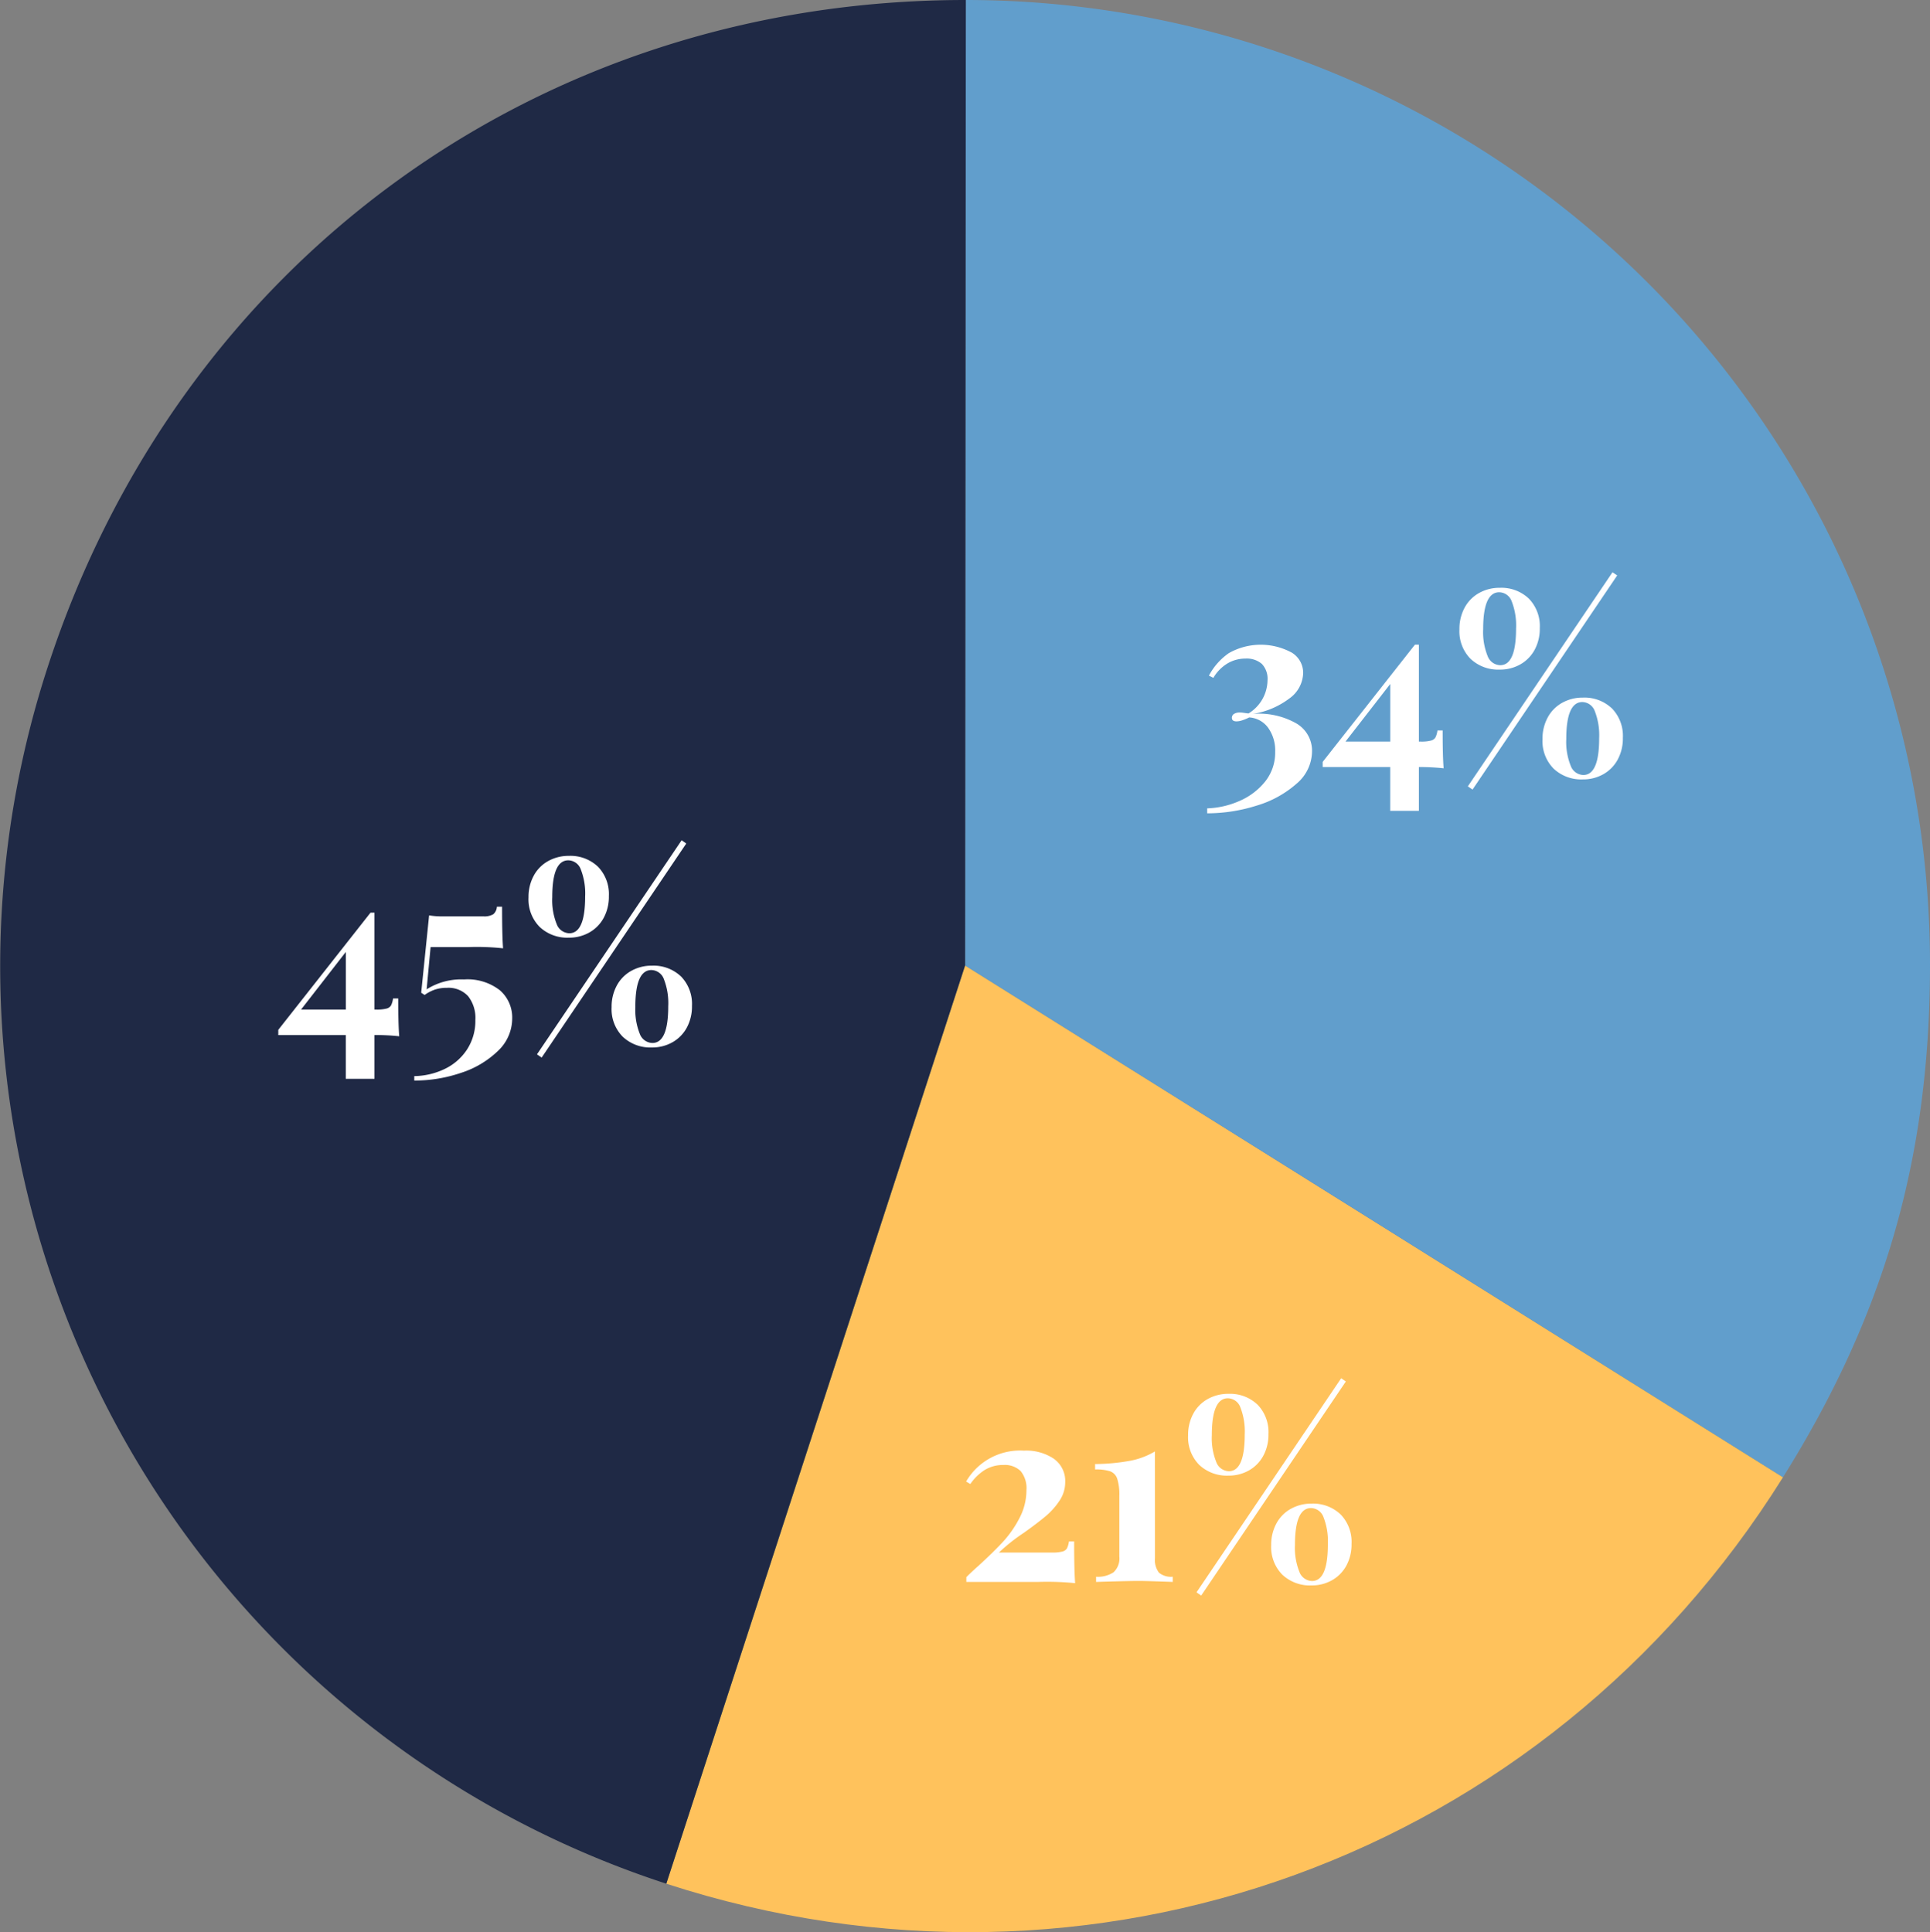
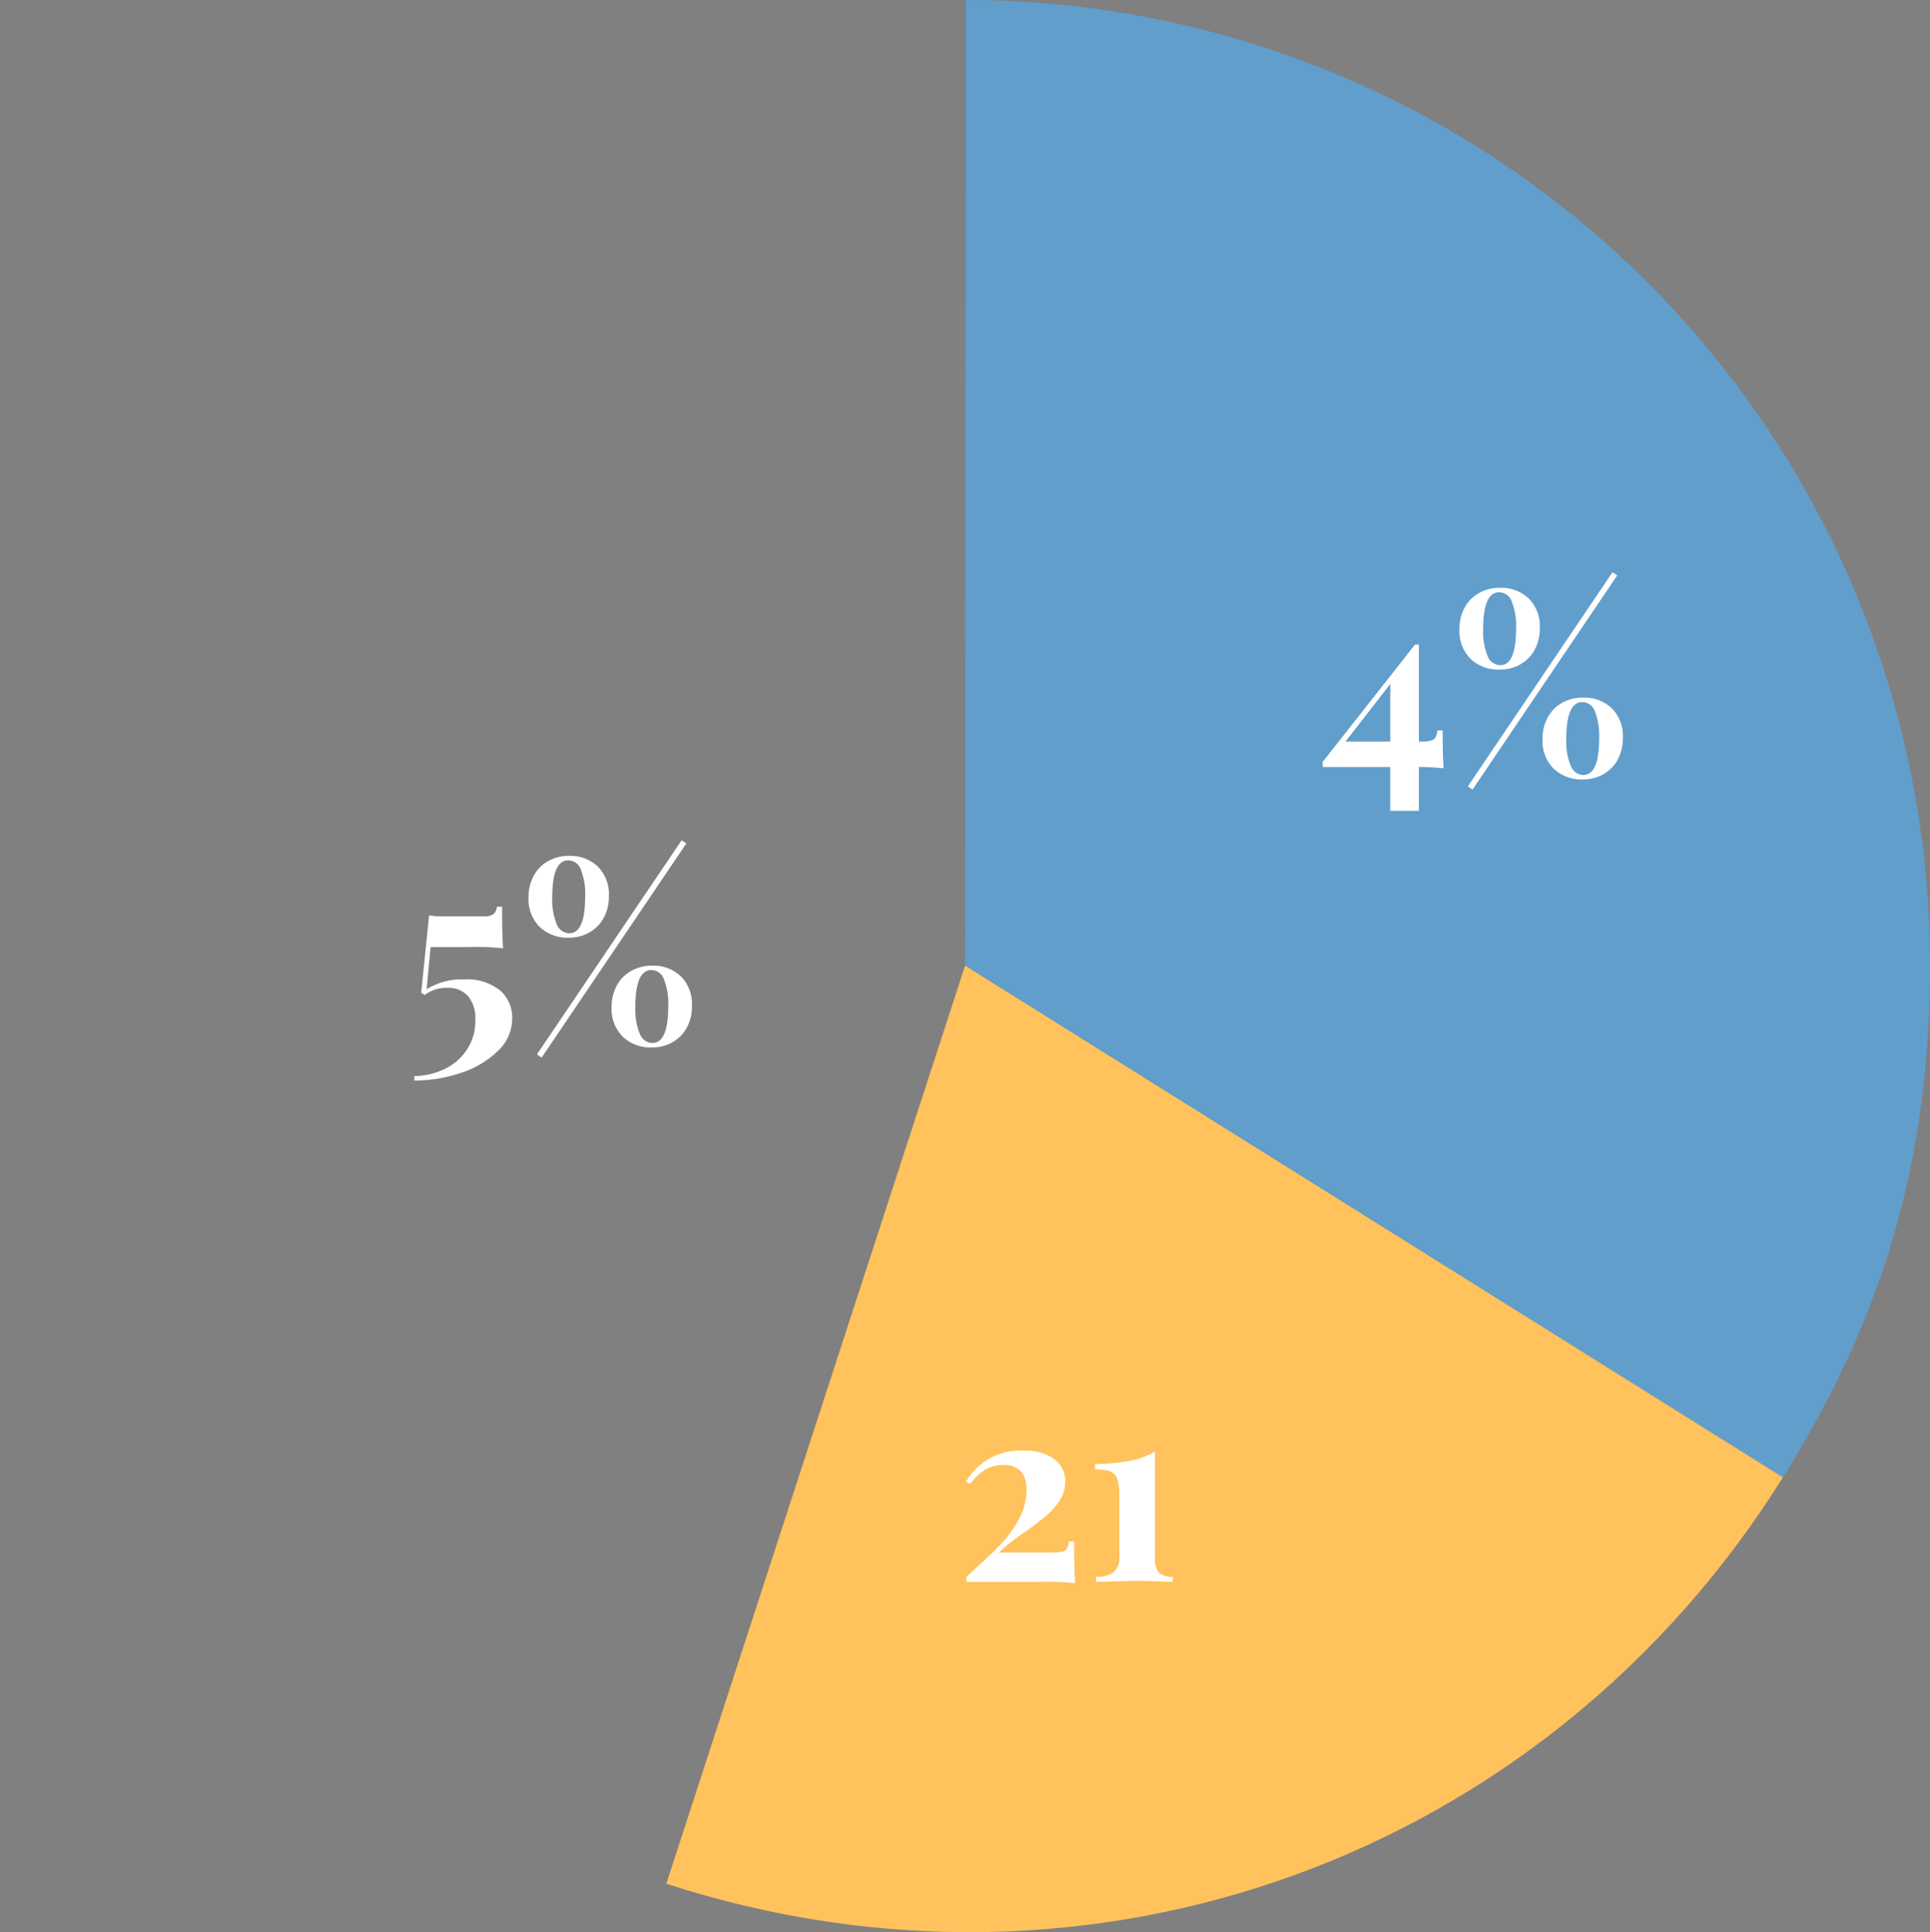
<svg xmlns="http://www.w3.org/2000/svg" width="249.772" height="250.095" viewBox="0 0 249.772 250.095">
  <rect x="0" y="0" width="249.772" height="250.095" fill="#808080" stroke="none" />
  <g id="repartition_graph_lmnp_plus" transform="translate(1113 -801.848)">
    <path id="Tracé_14434" data-name="Tracé 14434" d="M124.9,124.971,230.75,191.209c-30.734,49.163-89.439,70.534-144.52,52.611Z" transform="translate(-1113 801.848)" fill="#ffc25c" />
    <path id="Tracé_14435" data-name="Tracé 14435" d="M124.9,124.971,124.994,0A124.83,124.83,0,0,1,249.772,124.987c-.018,24.847-5.851,45.153-19.022,66.222Z" transform="translate(-1113 801.848)" fill="#619ecc" />
-     <path id="Tracé_14436" data-name="Tracé 14436" d="M124.9,124.971,86.23,243.82A124.919,124.919,0,0,1,6.174,86.337C23.26,33.826,69.823-.007,124.994,0Z" transform="translate(-1113 801.848)" fill="#1f2945" />
-     <path id="Tracé_14437" data-name="Tracé 14437" d="M49.463,133.977v5.664H45.751v-5.664H37.015V133.3l11.936-15.168h.512v12.544h.256a4.858,4.858,0,0,0,1.3-.128.935.935,0,0,0,.591-.416,2.813,2.813,0,0,0,.256-.9h.673q0,3.393.128,4.9a28.786,28.786,0,0,0-3.2-.16m-3.712-3.3v-7.456l-5.792,7.456Z" transform="translate(-1114 801.848)" fill="#fff" />
    <path id="Tracé_14438" data-name="Tracé 14438" d="M66.1,122.745a32.07,32.07,0,0,0-4.448-.16H56.726l-.513,5.472a8.349,8.349,0,0,1,4.832-1.28,6.806,6.806,0,0,1,4.657,1.408,4.658,4.658,0,0,1,1.584,3.648,5.773,5.773,0,0,1-1.856,4.208,12.27,12.27,0,0,1-4.784,2.832,18.684,18.684,0,0,1-6.032.992v-.576a9.382,9.382,0,0,0,3.84-.88,7.142,7.142,0,0,0,2.944-2.5,6.756,6.756,0,0,0,1.12-3.888,4.534,4.534,0,0,0-.944-3.088,3.452,3.452,0,0,0-2.737-1.072,4.853,4.853,0,0,0-1.535.224,5.107,5.107,0,0,0-1.345.7l-.447-.288,1.024-10.016a9.237,9.237,0,0,0,1.728.128h5.279a2.271,2.271,0,0,0,1.3-.272,1.39,1.39,0,0,0,.465-.976h.672q0,3.744.128,5.376" transform="translate(-1114 801.848)" fill="#fff" />
    <path id="Tracé_14439" data-name="Tracé 14439" d="M78.375,112.169a5.1,5.1,0,0,1,1.424,3.824,5.716,5.716,0,0,1-.672,2.816,4.788,4.788,0,0,1-1.856,1.888,5.284,5.284,0,0,1-2.655.672,5.205,5.205,0,0,1-3.777-1.392,5.071,5.071,0,0,1-1.44-3.824,5.752,5.752,0,0,1,.672-2.8,4.733,4.733,0,0,1,1.872-1.9,5.376,5.376,0,0,1,2.673-.672,5.149,5.149,0,0,1,3.759,1.392m11.44-2.992L71.1,136.889l-.608-.416,18.72-27.712Zm-17.344,6.944a8.25,8.25,0,0,0,.576,3.488,1.787,1.787,0,0,0,1.632,1.184q2.047,0,2.048-4.736a8.567,8.567,0,0,0-.56-3.52,1.757,1.757,0,0,0-1.616-1.184q-2.081,0-2.08,4.768m16.656,10.256a5.1,5.1,0,0,1,1.424,3.824,5.727,5.727,0,0,1-.672,2.816,4.788,4.788,0,0,1-1.856,1.888,5.284,5.284,0,0,1-2.655.672,5.205,5.205,0,0,1-3.777-1.392,5.071,5.071,0,0,1-1.44-3.824,5.741,5.741,0,0,1,.673-2.8,4.724,4.724,0,0,1,1.871-1.9,5.376,5.376,0,0,1,2.673-.672,5.147,5.147,0,0,1,3.759,1.392m-5.9,3.952a8.25,8.25,0,0,0,.576,3.488A1.787,1.787,0,0,0,85.431,135q2.047,0,2.048-4.736a8.567,8.567,0,0,0-.56-3.52,1.757,1.757,0,0,0-1.616-1.184q-2.081,0-2.08,4.768" transform="translate(-1114 801.848)" fill="#fff" />
    <path id="Tracé_14440" data-name="Tracé 14440" d="M136.416,188.842a3.517,3.517,0,0,1,1.439,2.992,4.279,4.279,0,0,1-.752,2.432,9.481,9.481,0,0,1-1.775,1.984q-1.024.864-2.816,2.144a23.36,23.36,0,0,0-3.232,2.56h6.912a4.9,4.9,0,0,0,1.3-.128.94.94,0,0,0,.592-.416,2.867,2.867,0,0,0,.256-.9h.672q0,3.775.128,5.408a36.58,36.58,0,0,0-4.768-.16h-9.312v-.608q.416-.449,1.631-1.536,1.857-1.695,3.089-3.024a14.072,14.072,0,0,0,2.144-3.072,7.736,7.736,0,0,0,.912-3.632,3.486,3.486,0,0,0-.752-2.48,2.944,2.944,0,0,0-2.225-.784,4.541,4.541,0,0,0-2.383.624,6.447,6.447,0,0,0-1.9,1.84l-.545-.32a8.068,8.068,0,0,1,7.489-4,6.4,6.4,0,0,1,3.9,1.072" transform="translate(-1113 801.848)" fill="#fff" />
    <path id="Tracé_14441" data-name="Tracé 14441" d="M149.472,201.658a2.729,2.729,0,0,0,.512,1.9,2.445,2.445,0,0,0,1.792.528v.672q-3.456-.127-4.416-.128-1.056,0-4.609.1l-.9.032v-.672a3.684,3.684,0,0,0,2.256-.576,2.435,2.435,0,0,0,.752-2.048v-7.808a6.841,6.841,0,0,0-.273-2.256,1.54,1.54,0,0,0-.911-.96,5.931,5.931,0,0,0-1.952-.24v-.7a26.521,26.521,0,0,0,4.576-.432,9.93,9.93,0,0,0,3.168-1.2Z" transform="translate(-1113 801.848)" fill="#fff" />
-     <path id="Tracé_14442" data-name="Tracé 14442" d="M162.735,181.8a5.1,5.1,0,0,1,1.424,3.824,5.716,5.716,0,0,1-.672,2.816,4.788,4.788,0,0,1-1.856,1.888,5.284,5.284,0,0,1-2.655.672,5.205,5.205,0,0,1-3.777-1.392,5.071,5.071,0,0,1-1.44-3.824,5.752,5.752,0,0,1,.672-2.8,4.733,4.733,0,0,1,1.872-1.9,5.376,5.376,0,0,1,2.673-.672,5.149,5.149,0,0,1,3.759,1.392m11.44-2.992-18.72,27.712-.608-.416,18.72-27.712Zm-17.344,6.944a8.25,8.25,0,0,0,.576,3.488,1.787,1.787,0,0,0,1.632,1.184q2.048,0,2.048-4.736a8.567,8.567,0,0,0-.56-3.52,1.757,1.757,0,0,0-1.616-1.184q-2.08,0-2.08,4.768m16.656,10.256a5.1,5.1,0,0,1,1.424,3.824,5.727,5.727,0,0,1-.672,2.816,4.788,4.788,0,0,1-1.856,1.888,5.284,5.284,0,0,1-2.655.672,5.205,5.205,0,0,1-3.777-1.392,5.071,5.071,0,0,1-1.44-3.824,5.741,5.741,0,0,1,.673-2.8,4.724,4.724,0,0,1,1.871-1.9,5.376,5.376,0,0,1,2.673-.672,5.147,5.147,0,0,1,3.759,1.392m-5.9,3.952a8.25,8.25,0,0,0,.576,3.488,1.787,1.787,0,0,0,1.632,1.184q2.048,0,2.048-4.736a8.567,8.567,0,0,0-.56-3.52,1.757,1.757,0,0,0-1.616-1.184q-2.08,0-2.08,4.768" transform="translate(-1113 801.848)" fill="#fff" />
-     <path id="Tracé_14443" data-name="Tracé 14443" d="M167.113,84.436a3.058,3.058,0,0,1,1.536,2.688,4.173,4.173,0,0,1-1.76,3.264,10.52,10.52,0,0,1-4.736,2.016,9.77,9.77,0,0,1,5.5,1.168,4.089,4.089,0,0,1,2.144,3.7,5.534,5.534,0,0,1-2.015,4.176,13.613,13.613,0,0,1-5.169,2.832,21.163,21.163,0,0,1-6.384.992v-.64a11.235,11.235,0,0,0,4.145-.944,8.6,8.6,0,0,0,3.343-2.512,6,6,0,0,0,1.312-3.872,5.039,5.039,0,0,0-.911-3.1,3.271,3.271,0,0,0-2.448-1.344,6.8,6.8,0,0,1-.88.368,2.433,2.433,0,0,1-.752.144c-.407,0-.609-.149-.609-.448a.579.579,0,0,1,.288-.528,1.4,1.4,0,0,1,.737-.176,3.956,3.956,0,0,1,.527.048c.225.032.421.059.593.08a5.105,5.105,0,0,0,2.464-4.288,2.783,2.783,0,0,0-.737-2.128,2.979,2.979,0,0,0-2.112-.688,4.505,4.505,0,0,0-2.351.64,5.3,5.3,0,0,0-1.809,1.856l-.575-.288a8.222,8.222,0,0,1,2.575-2.912,8.372,8.372,0,0,1,8.08-.1" transform="translate(-1113 801.848)" fill="#fff" />
    <path id="Tracé_14444" data-name="Tracé 14444" d="M183.626,99.284v5.664h-3.712V99.284h-8.736v-.672l11.936-15.168h.512V95.988h.256a4.859,4.859,0,0,0,1.3-.128.935.935,0,0,0,.591-.416,2.813,2.813,0,0,0,.256-.9h.673q0,3.393.128,4.9a28.784,28.784,0,0,0-3.2-.16m-3.712-3.3V88.532l-5.792,7.456Z" transform="translate(-1113 801.848)" fill="#fff" />
    <path id="Tracé_14445" data-name="Tracé 14445" d="M197.849,77.476a5.1,5.1,0,0,1,1.424,3.824,5.716,5.716,0,0,1-.672,2.816A4.788,4.788,0,0,1,196.745,86a5.284,5.284,0,0,1-2.655.672,5.205,5.205,0,0,1-3.777-1.392,5.071,5.071,0,0,1-1.44-3.824,5.751,5.751,0,0,1,.672-2.8,4.733,4.733,0,0,1,1.872-1.9,5.376,5.376,0,0,1,2.673-.672,5.149,5.149,0,0,1,3.759,1.392m11.44-2.992L190.569,102.2l-.608-.416,18.72-27.712Zm-17.344,6.944a8.25,8.25,0,0,0,.576,3.488,1.787,1.787,0,0,0,1.632,1.184q2.048,0,2.048-4.736a8.567,8.567,0,0,0-.56-3.52,1.757,1.757,0,0,0-1.616-1.184q-2.08,0-2.08,4.768M208.6,91.684a5.1,5.1,0,0,1,1.424,3.824,5.727,5.727,0,0,1-.672,2.816,4.788,4.788,0,0,1-1.856,1.888,5.284,5.284,0,0,1-2.655.672,5.205,5.205,0,0,1-3.777-1.392,5.071,5.071,0,0,1-1.44-3.824,5.741,5.741,0,0,1,.673-2.8,4.724,4.724,0,0,1,1.871-1.9,5.376,5.376,0,0,1,2.673-.672,5.147,5.147,0,0,1,3.759,1.392m-5.9,3.952a8.25,8.25,0,0,0,.576,3.488,1.787,1.787,0,0,0,1.632,1.184q2.048,0,2.048-4.736a8.567,8.567,0,0,0-.56-3.52,1.757,1.757,0,0,0-1.616-1.184q-2.08,0-2.08,4.768" transform="translate(-1113 801.848)" fill="#fff" />
  </g>
</svg>